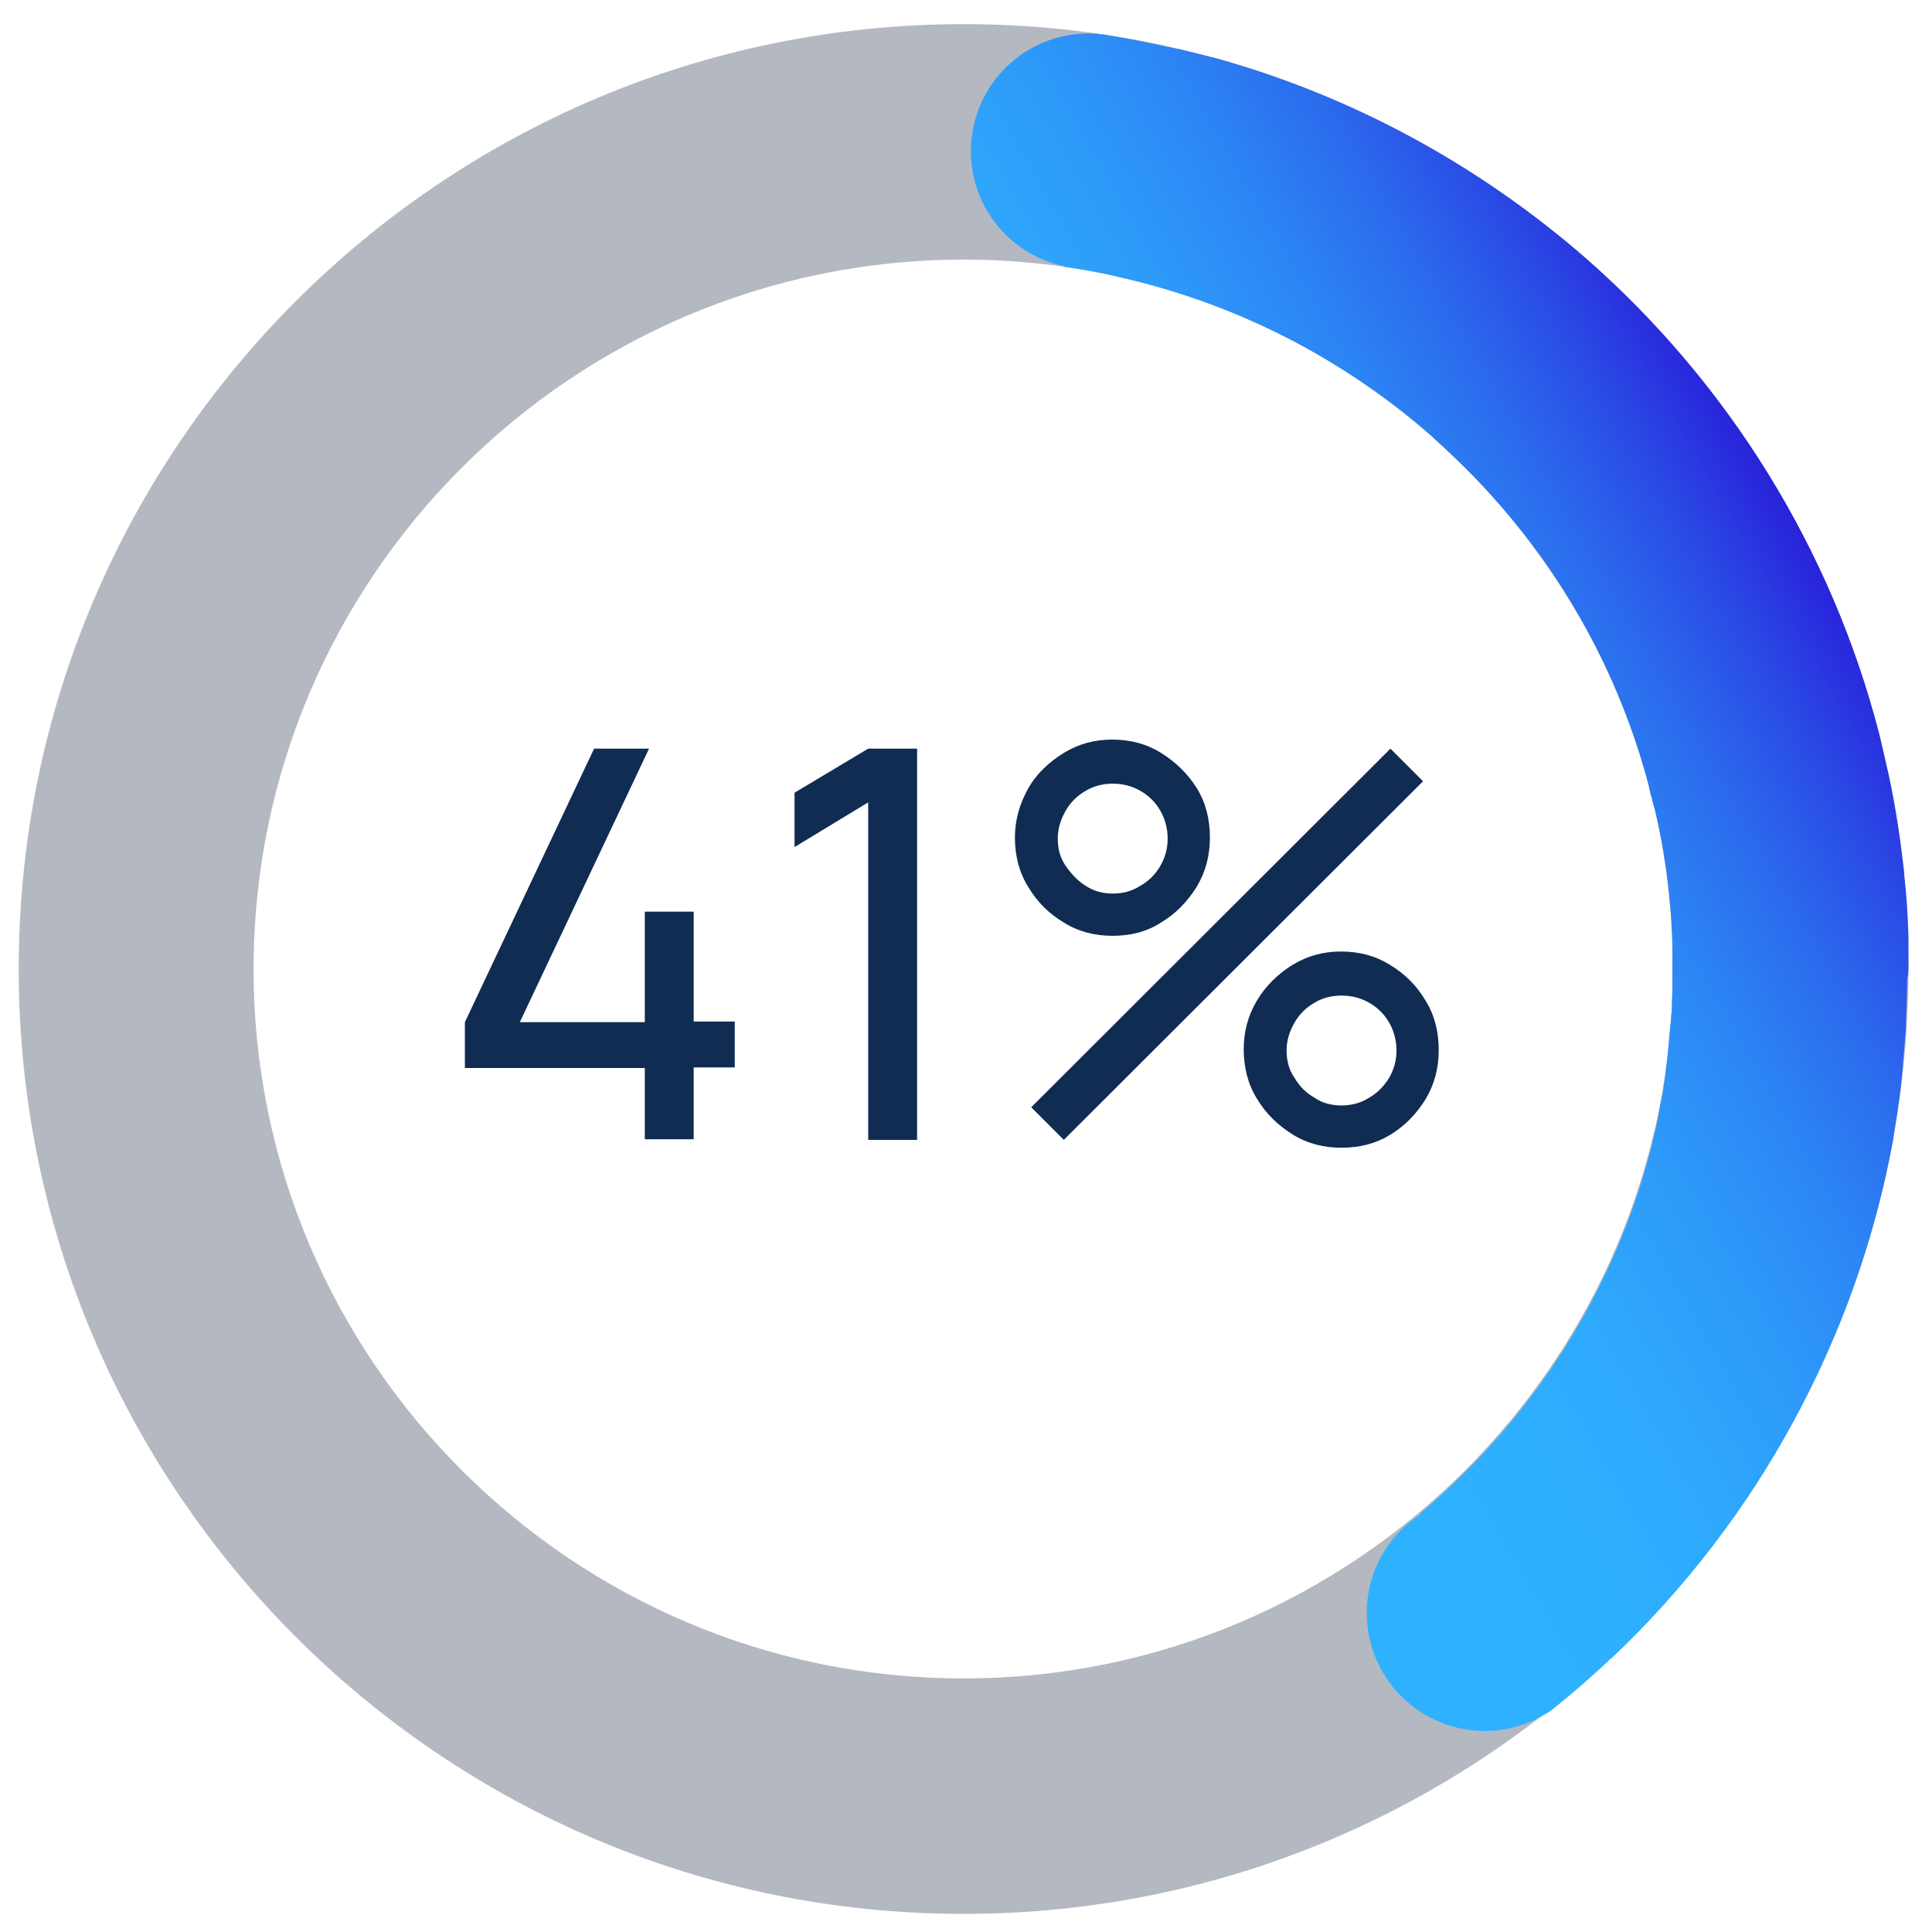
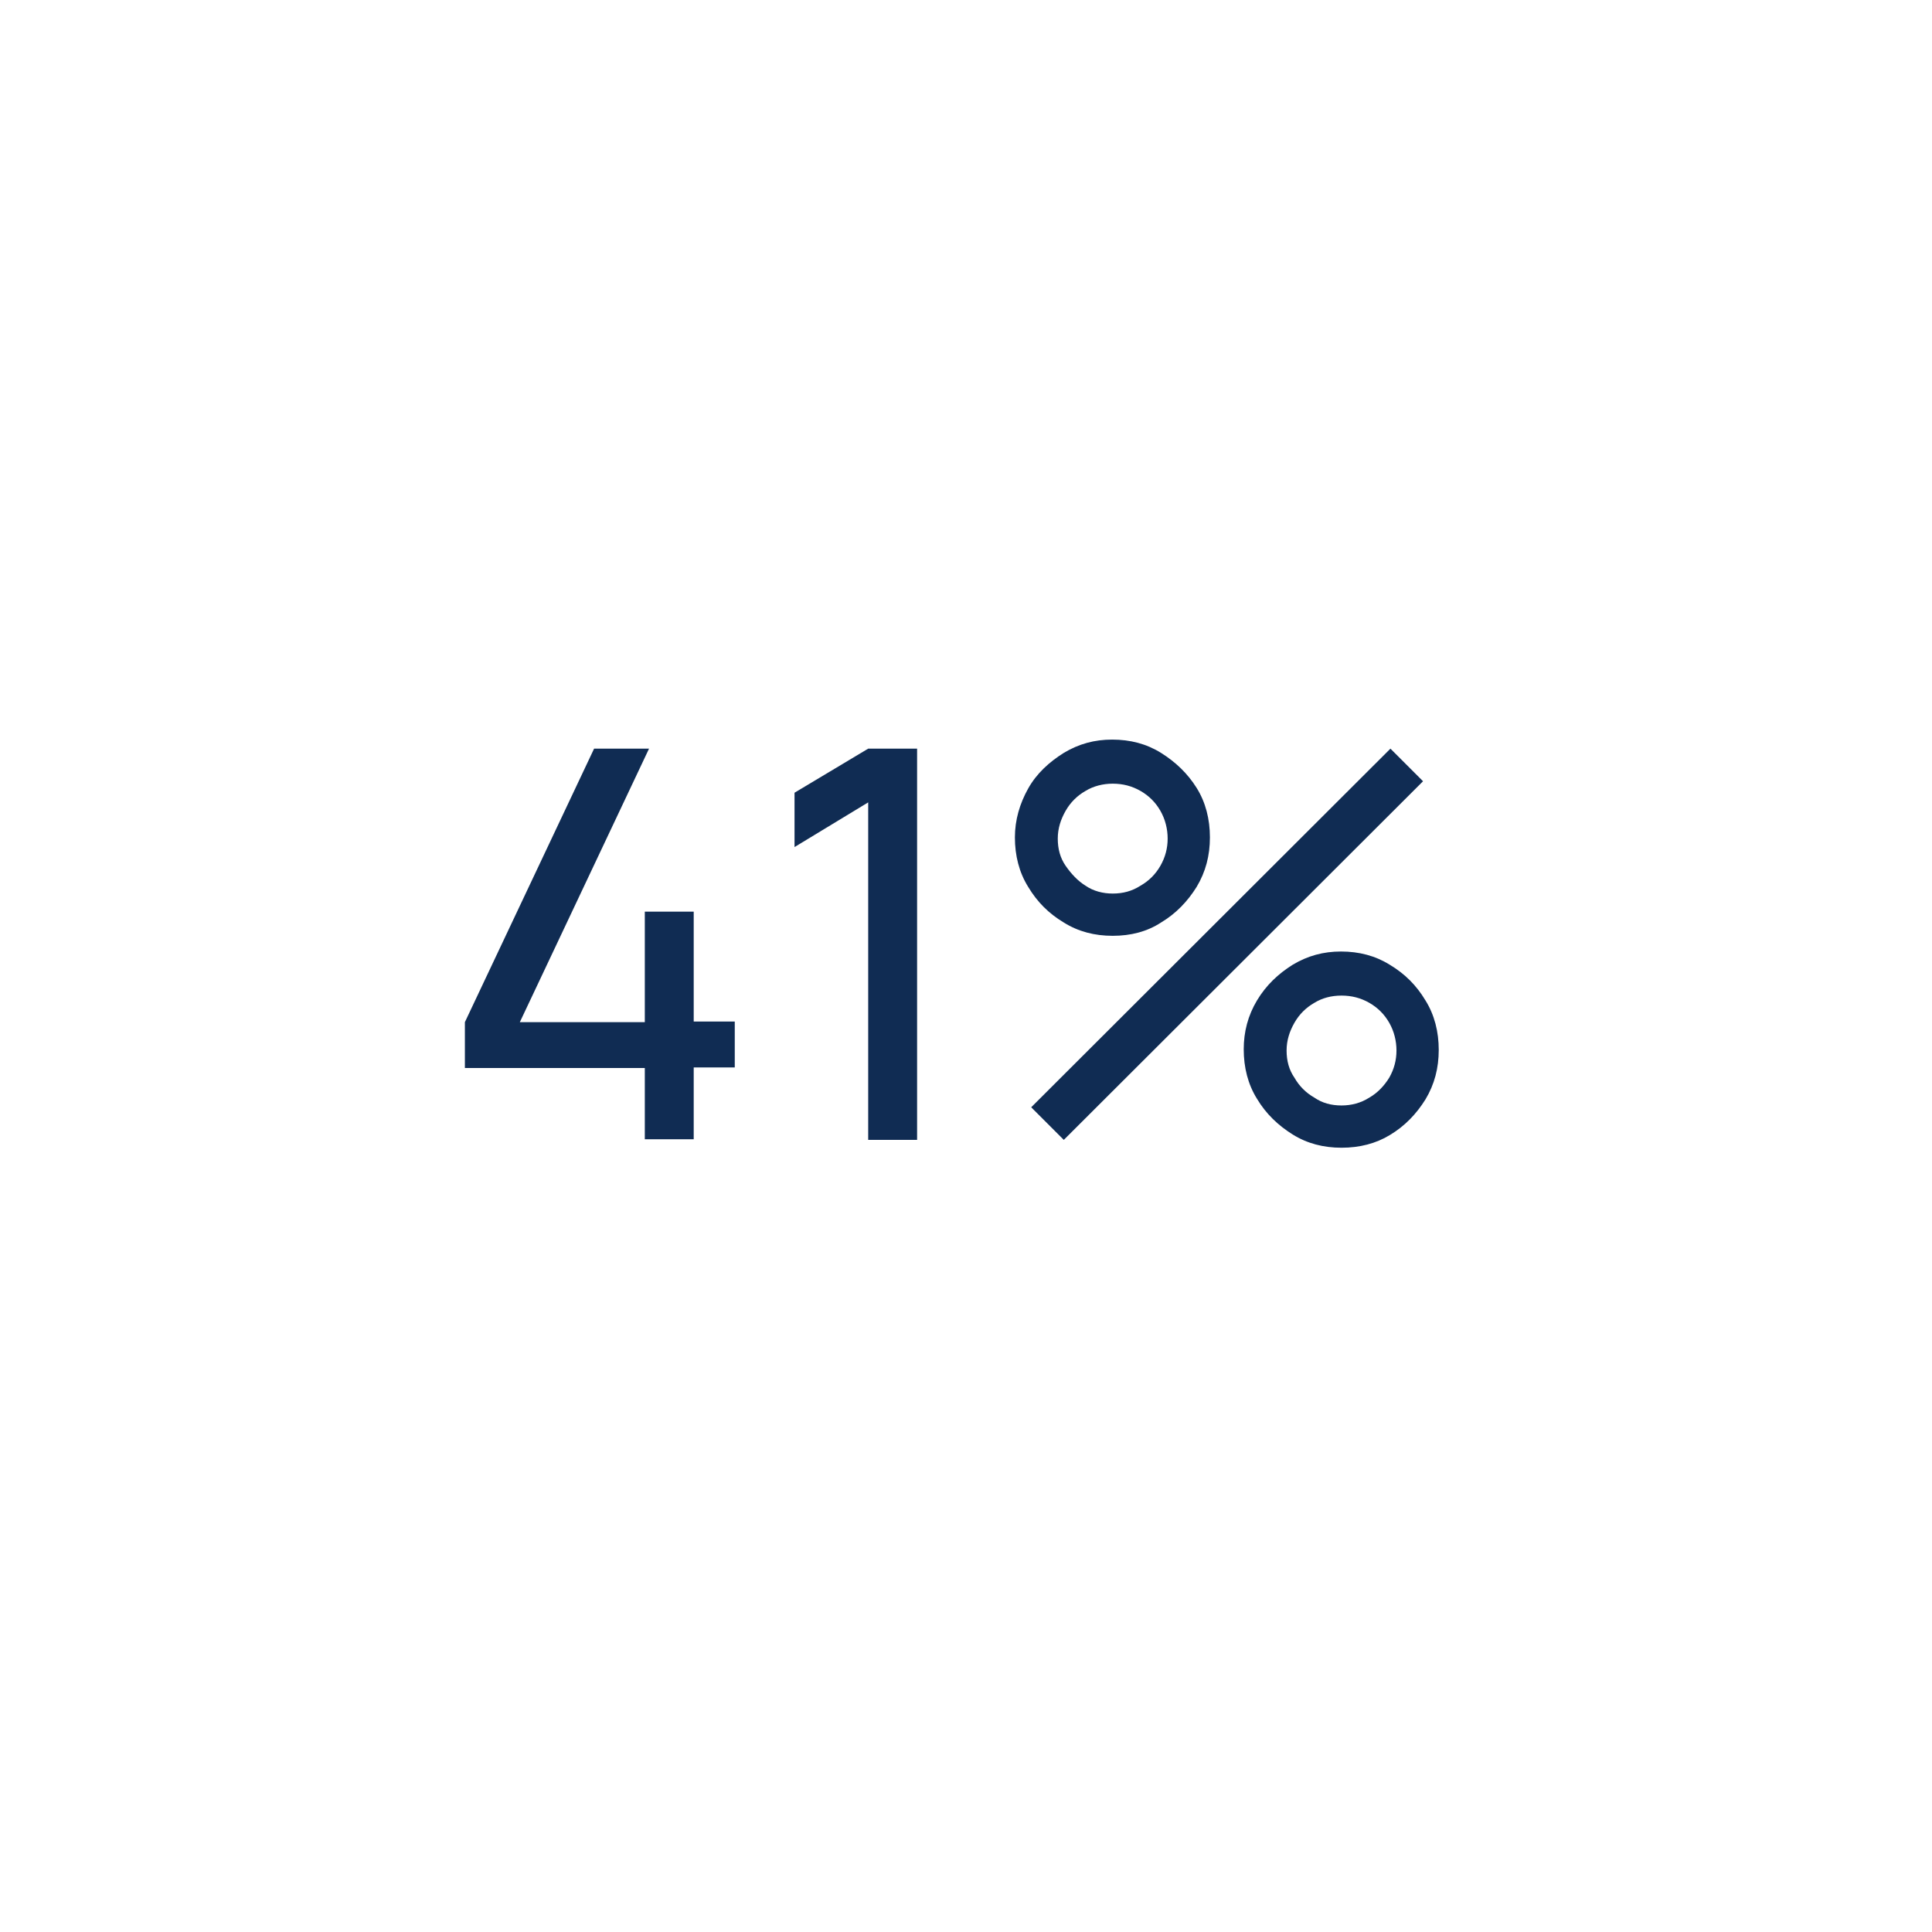
<svg xmlns="http://www.w3.org/2000/svg" xml:space="preserve" style="enable-background:new 0 0 320 320" viewBox="0 0 320 320">
-   <path d="M159.6 317C73.3 317 3.1 246.8 3.1 160.5S73.3 4 159.6 4s156.5 70.2 156.5 156.5S245.9 317 159.6 317zm0-274C94.8 43 42 95.7 42 160.5S94.8 278 159.6 278s117.5-52.7 117.5-117.5S224.4 43 159.6 43z" style="fill:#b4b8c1" />
  <linearGradient id="b" x1="302.106" x2="161.258" y1="94.55" y2="175.869" gradientUnits="userSpaceOnUse">
    <stop offset="0" style="stop-color:#2922db" />
    <stop offset=".004" style="stop-color:#2924db" />
    <stop offset=".101" style="stop-color:#2a4ae5" />
    <stop offset=".203" style="stop-color:#2b6aed" />
    <stop offset=".315" style="stop-color:#2c85f4" />
    <stop offset=".436" style="stop-color:#2d99f9" />
    <stop offset=".572" style="stop-color:#2ea8fc" />
    <stop offset=".736" style="stop-color:#2eb0fe" />
    <stop offset="1" style="stop-color:#2eb3ff" />
  </linearGradient>
-   <path d="M316.1 160v-4.8c-.1-3.4-.3-6.9-.7-10.3v-.3c-.6-5.4-1.4-10.9-2.6-16.4-.5-2.2-1-4.3-1.5-6.5-7.9-30.7-25-58.2-48.6-78.9-17.8-15.5-38.9-27-61.8-33.3-.2 0-.3-.1-.5-.1l-2.4-.6c-.7-.2-1.4-.3-2-.5-.3-.1-.7-.2-1-.2-3.7-.8-7.4-1.6-11.1-2.2-.2 0-.3-.1-.5-.1s-.4-.1-.6-.1h-.3c-.2 0-.5-.1-.7-.1-10.2-.8-19.4 6.5-20.8 16.8-1.4 10.2 5.3 19.6 15.3 21.7v.1c2.9.4 5.8.9 8.6 1.6 19.9 4.4 37.7 13.7 52.2 26.4l.4.4c.4.4.8.7 1.2 1.1.5.4.9.9 1.4 1.3l.3.3c15.4 14.5 27 33.2 32.7 54.9v.1c.1.4.2.9.3 1.3.2.6.3 1.2.5 1.8 0 .1 0 .2.1.3 1.2 4.9 2 9.9 2.5 14.9v.2c.3 2.5.4 5.1.5 7.7v7.2c0 1-.1 2-.1 3 0 .5 0 .9-.1 1.4 0 .7-.1 1.4-.2 2.2 0 .4-.1.8-.1 1.2-.1.7-.1 1.5-.2 2.2 0 .4-.1.8-.1 1.2-.1 1.1-.3 2.2-.4 3.3-.1.7-.2 1.5-.3 2.2-.1.4-.1.8-.2 1.1-.2 1-.4 2.1-.6 3.1v.2c-4.6 22.3-15.5 41.9-30.4 57.4l-.8.8-1.2 1.2c-2.3 2.3-4.6 4.4-7.1 6.5l.1.1c-6.6 4.3-10.2 12.2-8.5 20.4 2.2 10.5 12.6 17.3 23.1 15.1 2.5-.5 4.9-1.6 6.9-2.9 2.5-2 4.9-4 7.2-6.1.9-.8 1.8-1.6 2.6-2.4.2-.2.4-.3.6-.5 24-22.8 40.4-52.9 46.4-85.8 0-.3.1-.6.1-.8.2-1.3.4-2.5.6-3.8.1-.5.1-1 .2-1.4.2-1.4.4-2.9.5-4.3.1-.8.2-1.6.2-2.3.1-.8.1-1.5.2-2.3.1-.8.1-1.6.2-2.5.1-.8.1-1.6.1-2.5 0-.8.1-1.6.1-2.4 0-1.4.1-2.7.1-4.1.2-1 .2-1.6.2-2.2z" style="fill:url(#b)" />
  <path d="M106.8 188.8v-11.9H77v-7.6L98.4 124h9.1l-21.4 45.3h20.7V151h8.1v18.2h6.8v7.6h-6.8v11.9h-8.1zM143.8 188.8v-55.9l-12.2 7.4v-9l12.2-7.3h8.1v64.8h-8.1zM184.3 155c-3 0-5.7-.7-8.1-2.2-2.5-1.5-4.4-3.4-5.9-5.9-1.5-2.4-2.2-5.2-2.2-8.2 0-2.9.8-5.6 2.2-8.1s3.5-4.4 5.9-5.9c2.5-1.5 5.1-2.2 8-2.2 3 0 5.7.7 8.1 2.2 2.4 1.5 4.4 3.4 5.9 5.8s2.2 5.2 2.2 8.2c0 3-.7 5.7-2.2 8.2-1.5 2.4-3.4 4.4-5.9 5.9-2.3 1.5-5 2.2-8 2.2zm-8.1 33.8-5.4-5.4 59.5-59.4 5.4 5.4-59.5 59.4zm8.1-40.8c1.7 0 3.2-.4 4.6-1.3 1.4-.8 2.5-1.9 3.3-3.3s1.2-2.9 1.2-4.5-.4-3.2-1.2-4.6-1.9-2.5-3.3-3.3c-1.4-.8-2.9-1.2-4.6-1.2-1.6 0-3.2.4-4.5 1.2-1.4.8-2.5 1.9-3.3 3.3s-1.3 2.9-1.3 4.6c0 1.7.4 3.2 1.3 4.5s2 2.5 3.3 3.3c1.3.9 2.9 1.3 4.5 1.3zm37.9 42.1c-3 0-5.7-.7-8.1-2.2-2.4-1.5-4.4-3.4-5.9-5.9-1.5-2.4-2.2-5.2-2.2-8.2 0-2.9.7-5.6 2.2-8.1 1.5-2.5 3.5-4.4 5.9-5.9 2.5-1.5 5.1-2.2 8-2.2 3 0 5.7.7 8.1 2.2 2.5 1.5 4.4 3.4 5.9 5.9 1.5 2.4 2.2 5.2 2.2 8.2s-.7 5.7-2.2 8.2c-1.5 2.4-3.4 4.4-5.9 5.9-2.3 1.4-5 2.1-8 2.1zm0-7c1.6 0 3.2-.4 4.6-1.3 1.4-.8 2.5-2 3.3-3.3.8-1.4 1.2-2.9 1.2-4.5s-.4-3.2-1.2-4.6c-.8-1.4-1.9-2.5-3.3-3.3-1.4-.8-2.9-1.2-4.6-1.2-1.7 0-3.2.4-4.5 1.2-1.4.8-2.5 1.9-3.3 3.3-.8 1.4-1.3 2.9-1.3 4.6s.4 3.2 1.3 4.5c.8 1.4 1.9 2.5 3.3 3.3 1.3.9 2.8 1.3 4.5 1.3z" style="fill:#102c53" />
</svg>